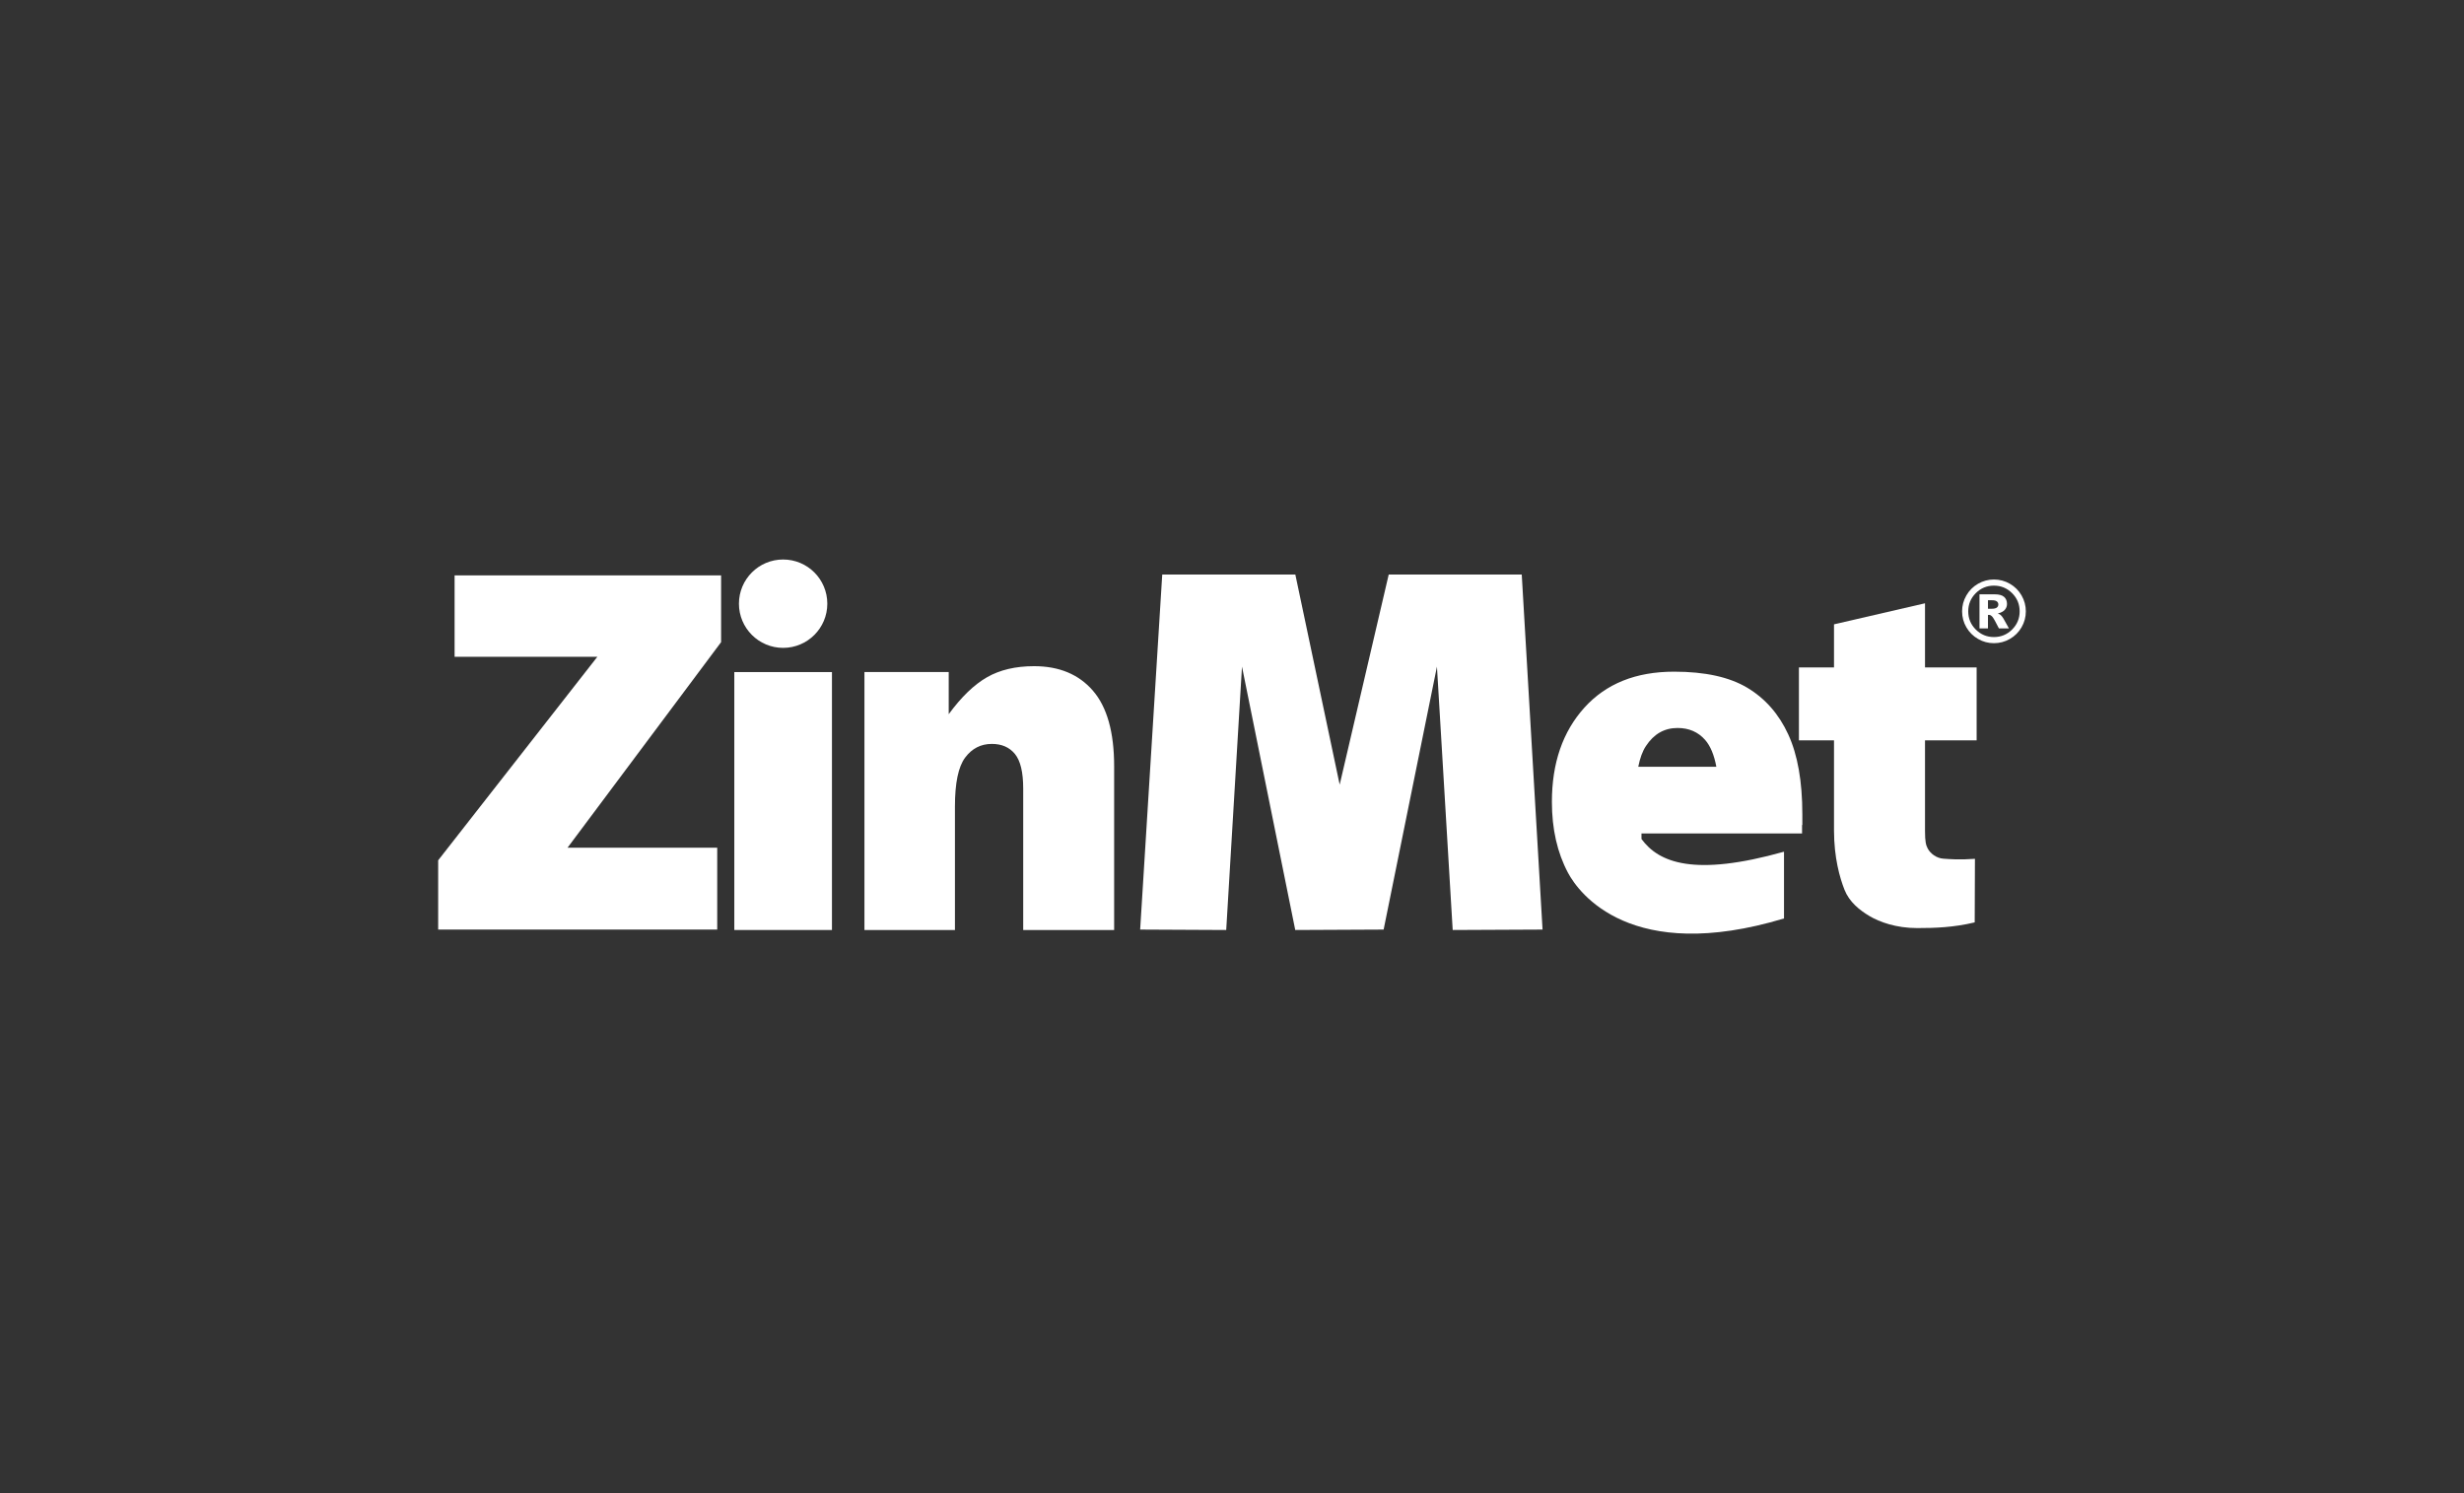
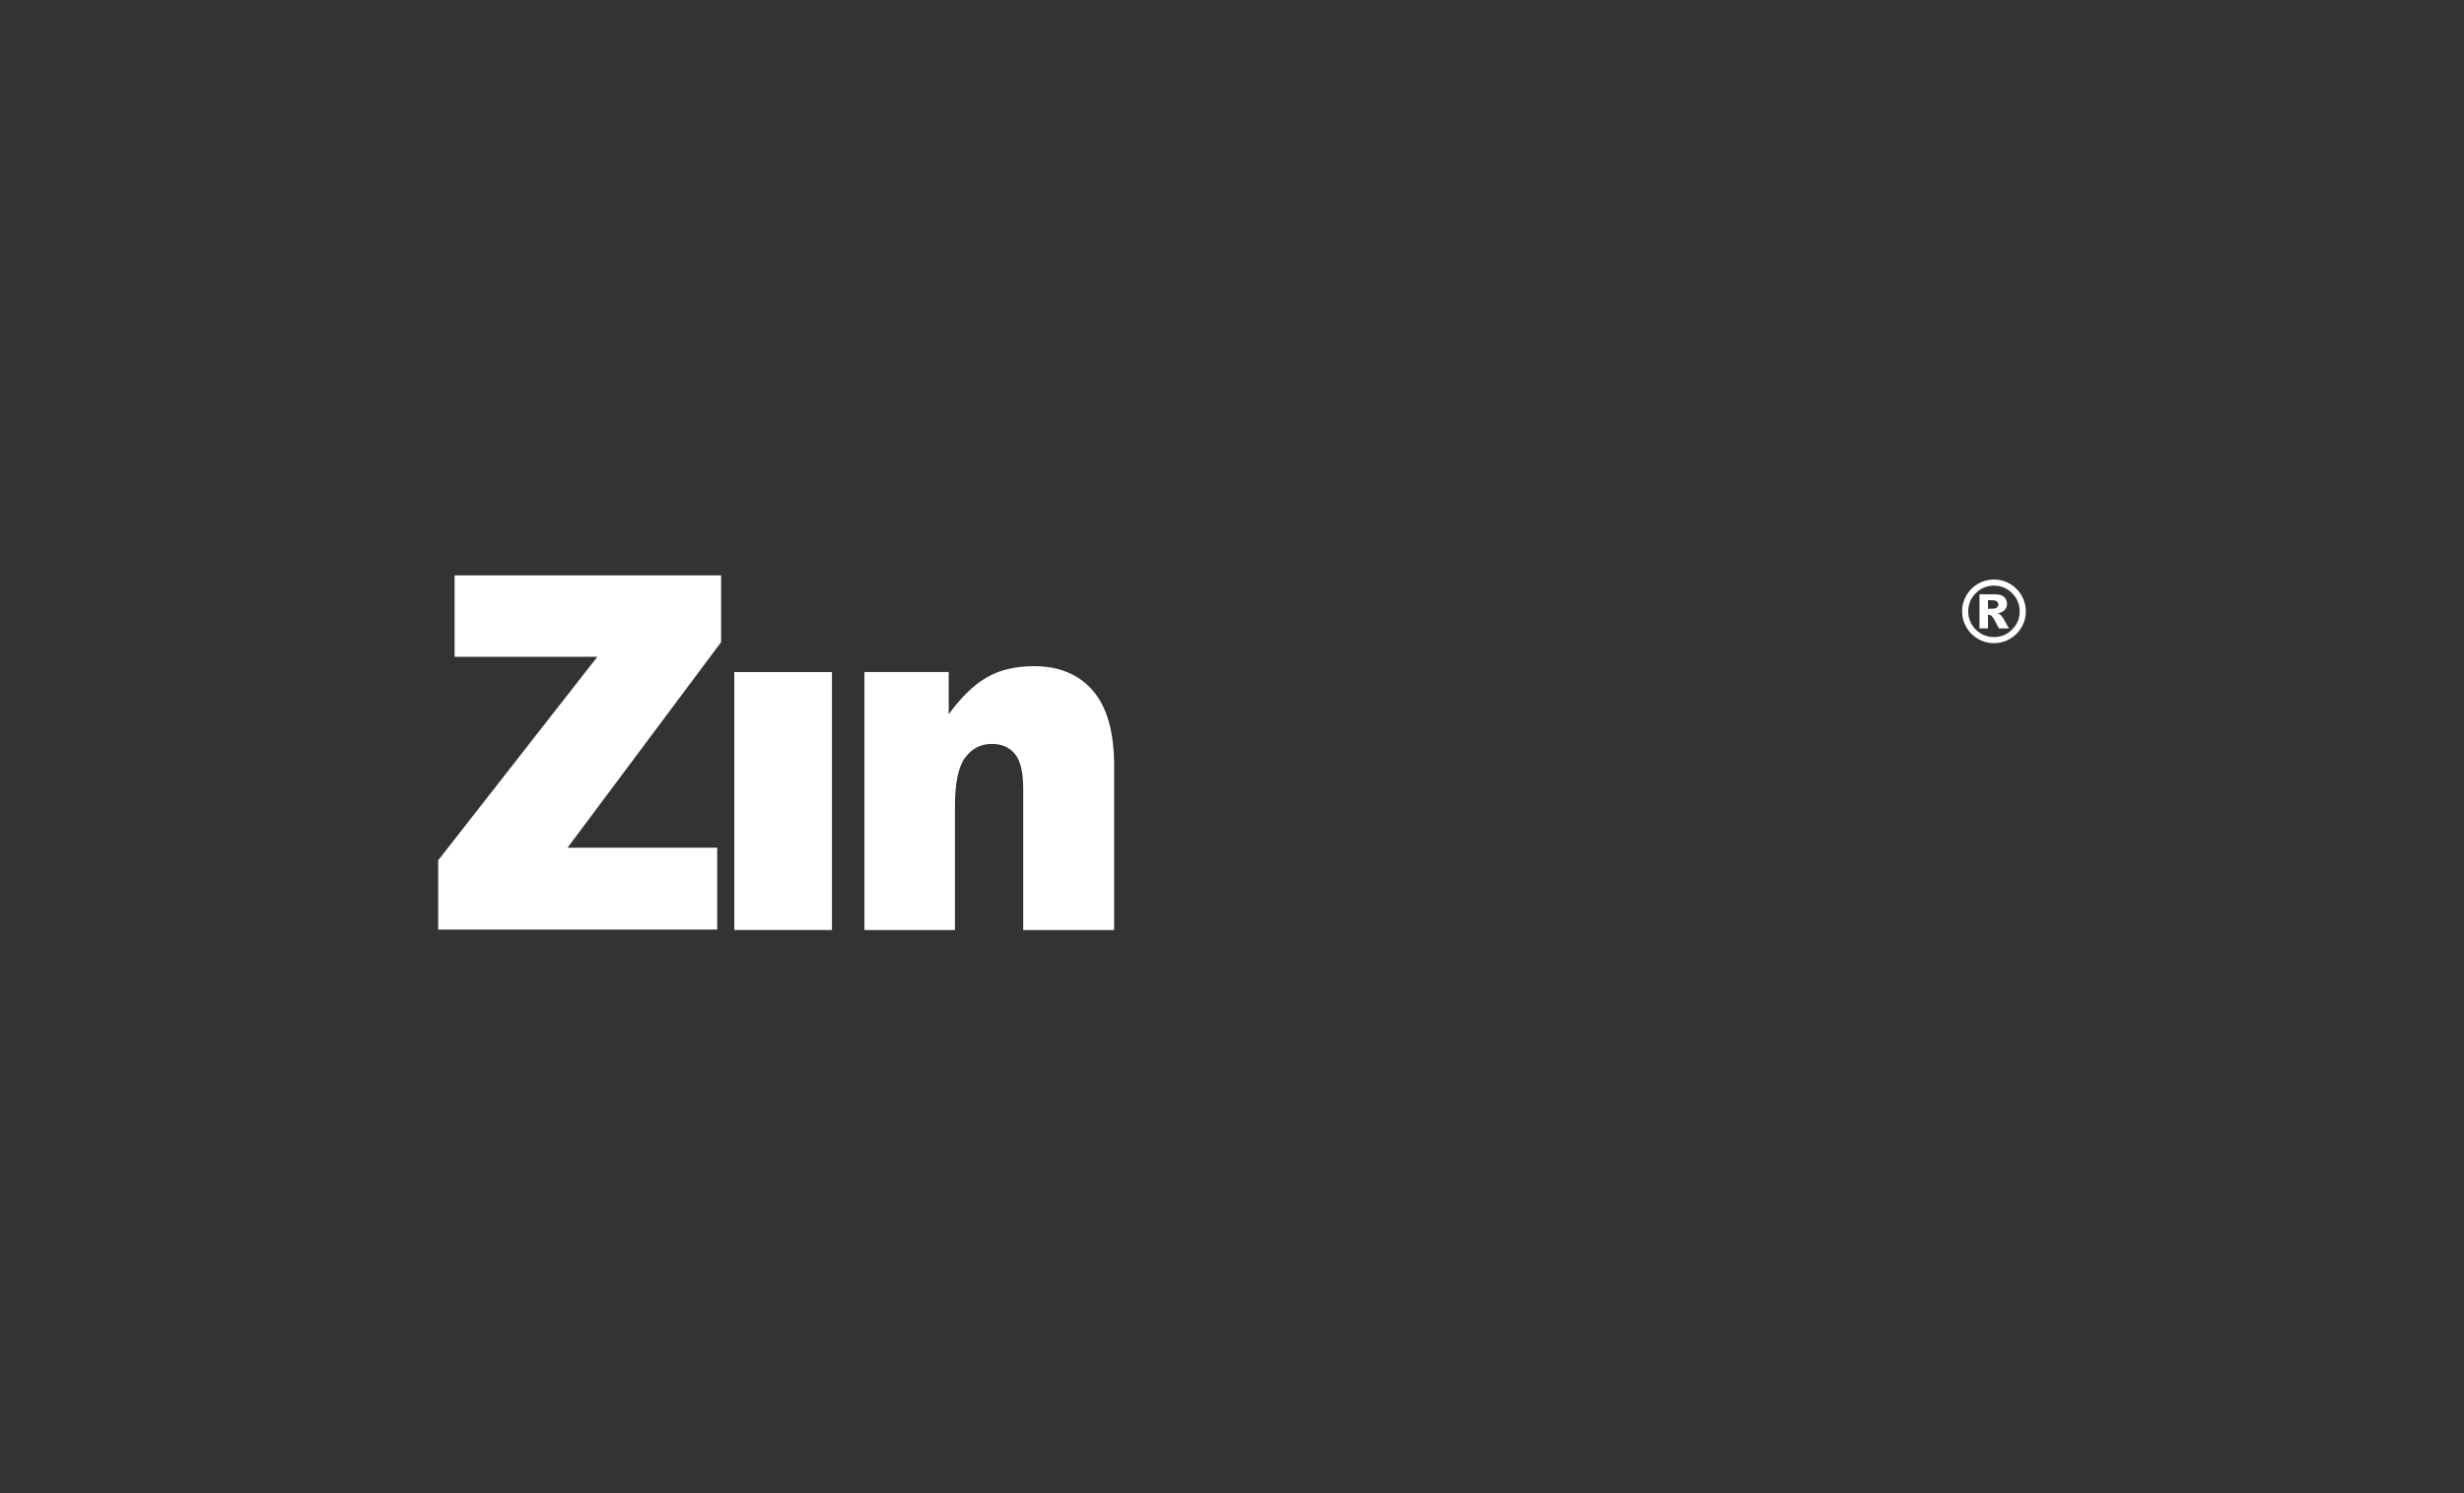
<svg xmlns="http://www.w3.org/2000/svg" id="Layer_1" data-name="Layer 1" width="330" height="200" viewBox="0 0 330 200">
  <rect x="0" y="0" width="330" height="200" fill="#333333" stroke="none" />
  <path d="M271.316,81.887c0,.763-.19,1.477-.572,2.135-.382.661-.904,1.18-1.565,1.56-.658.38-1.372.57-2.135.57s-1.469-.19-2.129-.57c-.659-.38-1.182-.899-1.563-1.56-.382-.658-.573-1.372-.573-2.135s.192-1.471.573-2.132c.382-.663.904-1.183,1.563-1.563.659-.38,1.368-.57,2.129-.57s1.477.19,2.135.57c.661.38,1.183.901,1.565,1.563.382.661.572,1.372.572,2.132M270.489,81.887c0-.95-.335-1.761-1.009-2.435-.672-.672-1.485-1.009-2.435-1.009s-1.761.337-2.435,1.009c-.672.674-1.008,1.485-1.008,2.435s.335,1.763,1.008,2.435c.674.672,1.487,1.009,2.435,1.009s1.763-.337,2.435-1.009c.674-.672,1.009-1.485,1.009-2.435M265.111,79.606h2.041c.576,0,.995.117,1.255.348.259.233.388.546.388.937,0,.307-.099.57-.297.794-.196.224-.508.386-.933.487.174.067.303.137.386.211.115.105.236.26.364.465.005.016.252.455.736,1.321h-1.341c-.436-.869-.728-1.388-.878-1.558-.149-.169-.299-.254-.447-.254-.032,0-.08.006-.139.016v1.796h-1.135v-4.562ZM266.246,81.54h.492c.327,0,.557-.053.693-.16.134-.105.203-.243.203-.41s-.065-.305-.195-.41c-.129-.107-.346-.16-.656-.16h-.537v1.14Z" fill="#fff" stroke-width="0" />
  <polygon points="96.057 113.546 76.009 113.546 96.576 86.013 96.576 77.071 60.883 77.071 60.883 87.976 80.001 87.976 58.684 115.234 58.684 124.512 96.057 124.512 96.057 113.546" fill="#fff" stroke-width="0" />
-   <path d="M264.728,99.169v-9.769h-6.914v-8.592l-12.188,2.818v5.774h-4.699v9.769h4.699v12.075c0,3.617.77,6.335,1.41,7.949.64,1.616,2.009,2.718,3.345,3.51,1.336.792,3.561,1.608,6.382,1.608,2.43,0,4.902-.089,7.706-.762l.032-8.514c-2.098.155-3.361.043-4.228-.019-.926-.065-1.725-.671-2.097-1.362-.241-.447-.362-.947-.362-2.327v-12.158h6.914Z" fill="#fff" stroke-width="0" />
-   <path d="M104.883,86.779c3.269,0,5.918-2.649,5.918-5.918s-2.649-5.919-5.918-5.919-5.918,2.651-5.918,5.919,2.649,5.918,5.918,5.918" fill="#fff" stroke-width="0" />
  <rect x="98.345" y="90.021" width="13.078" height="34.548" fill="#fff" stroke-width="0" />
  <path d="M146.373,92.511c-1.897-2.186-4.522-3.28-7.877-3.28-2.481,0-4.586.495-6.314,1.487-1.726.988-3.435,2.636-5.121,4.944v-5.648h-11.288v34.555h12.121v-16.537c0-3.155.455-5.341,1.37-6.561.912-1.218,2.103-1.827,3.572-1.827,1.33,0,2.363.452,3.098,1.354.735.902,1.103,2.443,1.103,4.62v18.952h12.179v-21.923c0-4.568-.948-7.947-2.844-10.135" fill="#fff" stroke-width="0" />
-   <polygon points="203.805 76.959 185.988 76.959 179.422 105.104 173.483 76.959 155.657 76.959 152.7 124.512 164.225 124.569 166.338 89.292 173.471 124.569 185.308 124.512 192.448 89.292 194.557 124.569 206.592 124.512 203.805 76.959" fill="#fff" stroke-width="0" />
-   <path d="M239.505,98.386c-1.255-2.732-3.082-4.819-5.482-6.259-2.4-1.439-5.672-2.159-9.817-2.159-5.108,0-9.113,1.606-12.013,4.819-2.898,3.214-4.35,7.419-4.35,12.613,0,3.652.723,6.828,2.168,9.53s8.434,12.26,28.918,6.093v-8.942c-12.024,3.379-16.763,1.477-19.088-1.701v-.739h21.505v-1.143h.038v-1.439c0-4.382-.628-7.939-1.881-10.673M219.411,102.702c.23-1.153.568-2.093,1.032-2.782,1.054-1.606,2.464-2.411,4.228-2.411,1.525,0,2.756.532,3.693,1.597.704.802,1.206,2.001,1.504,3.596h-10.457Z" fill="#fff" stroke-width="0" />
</svg>